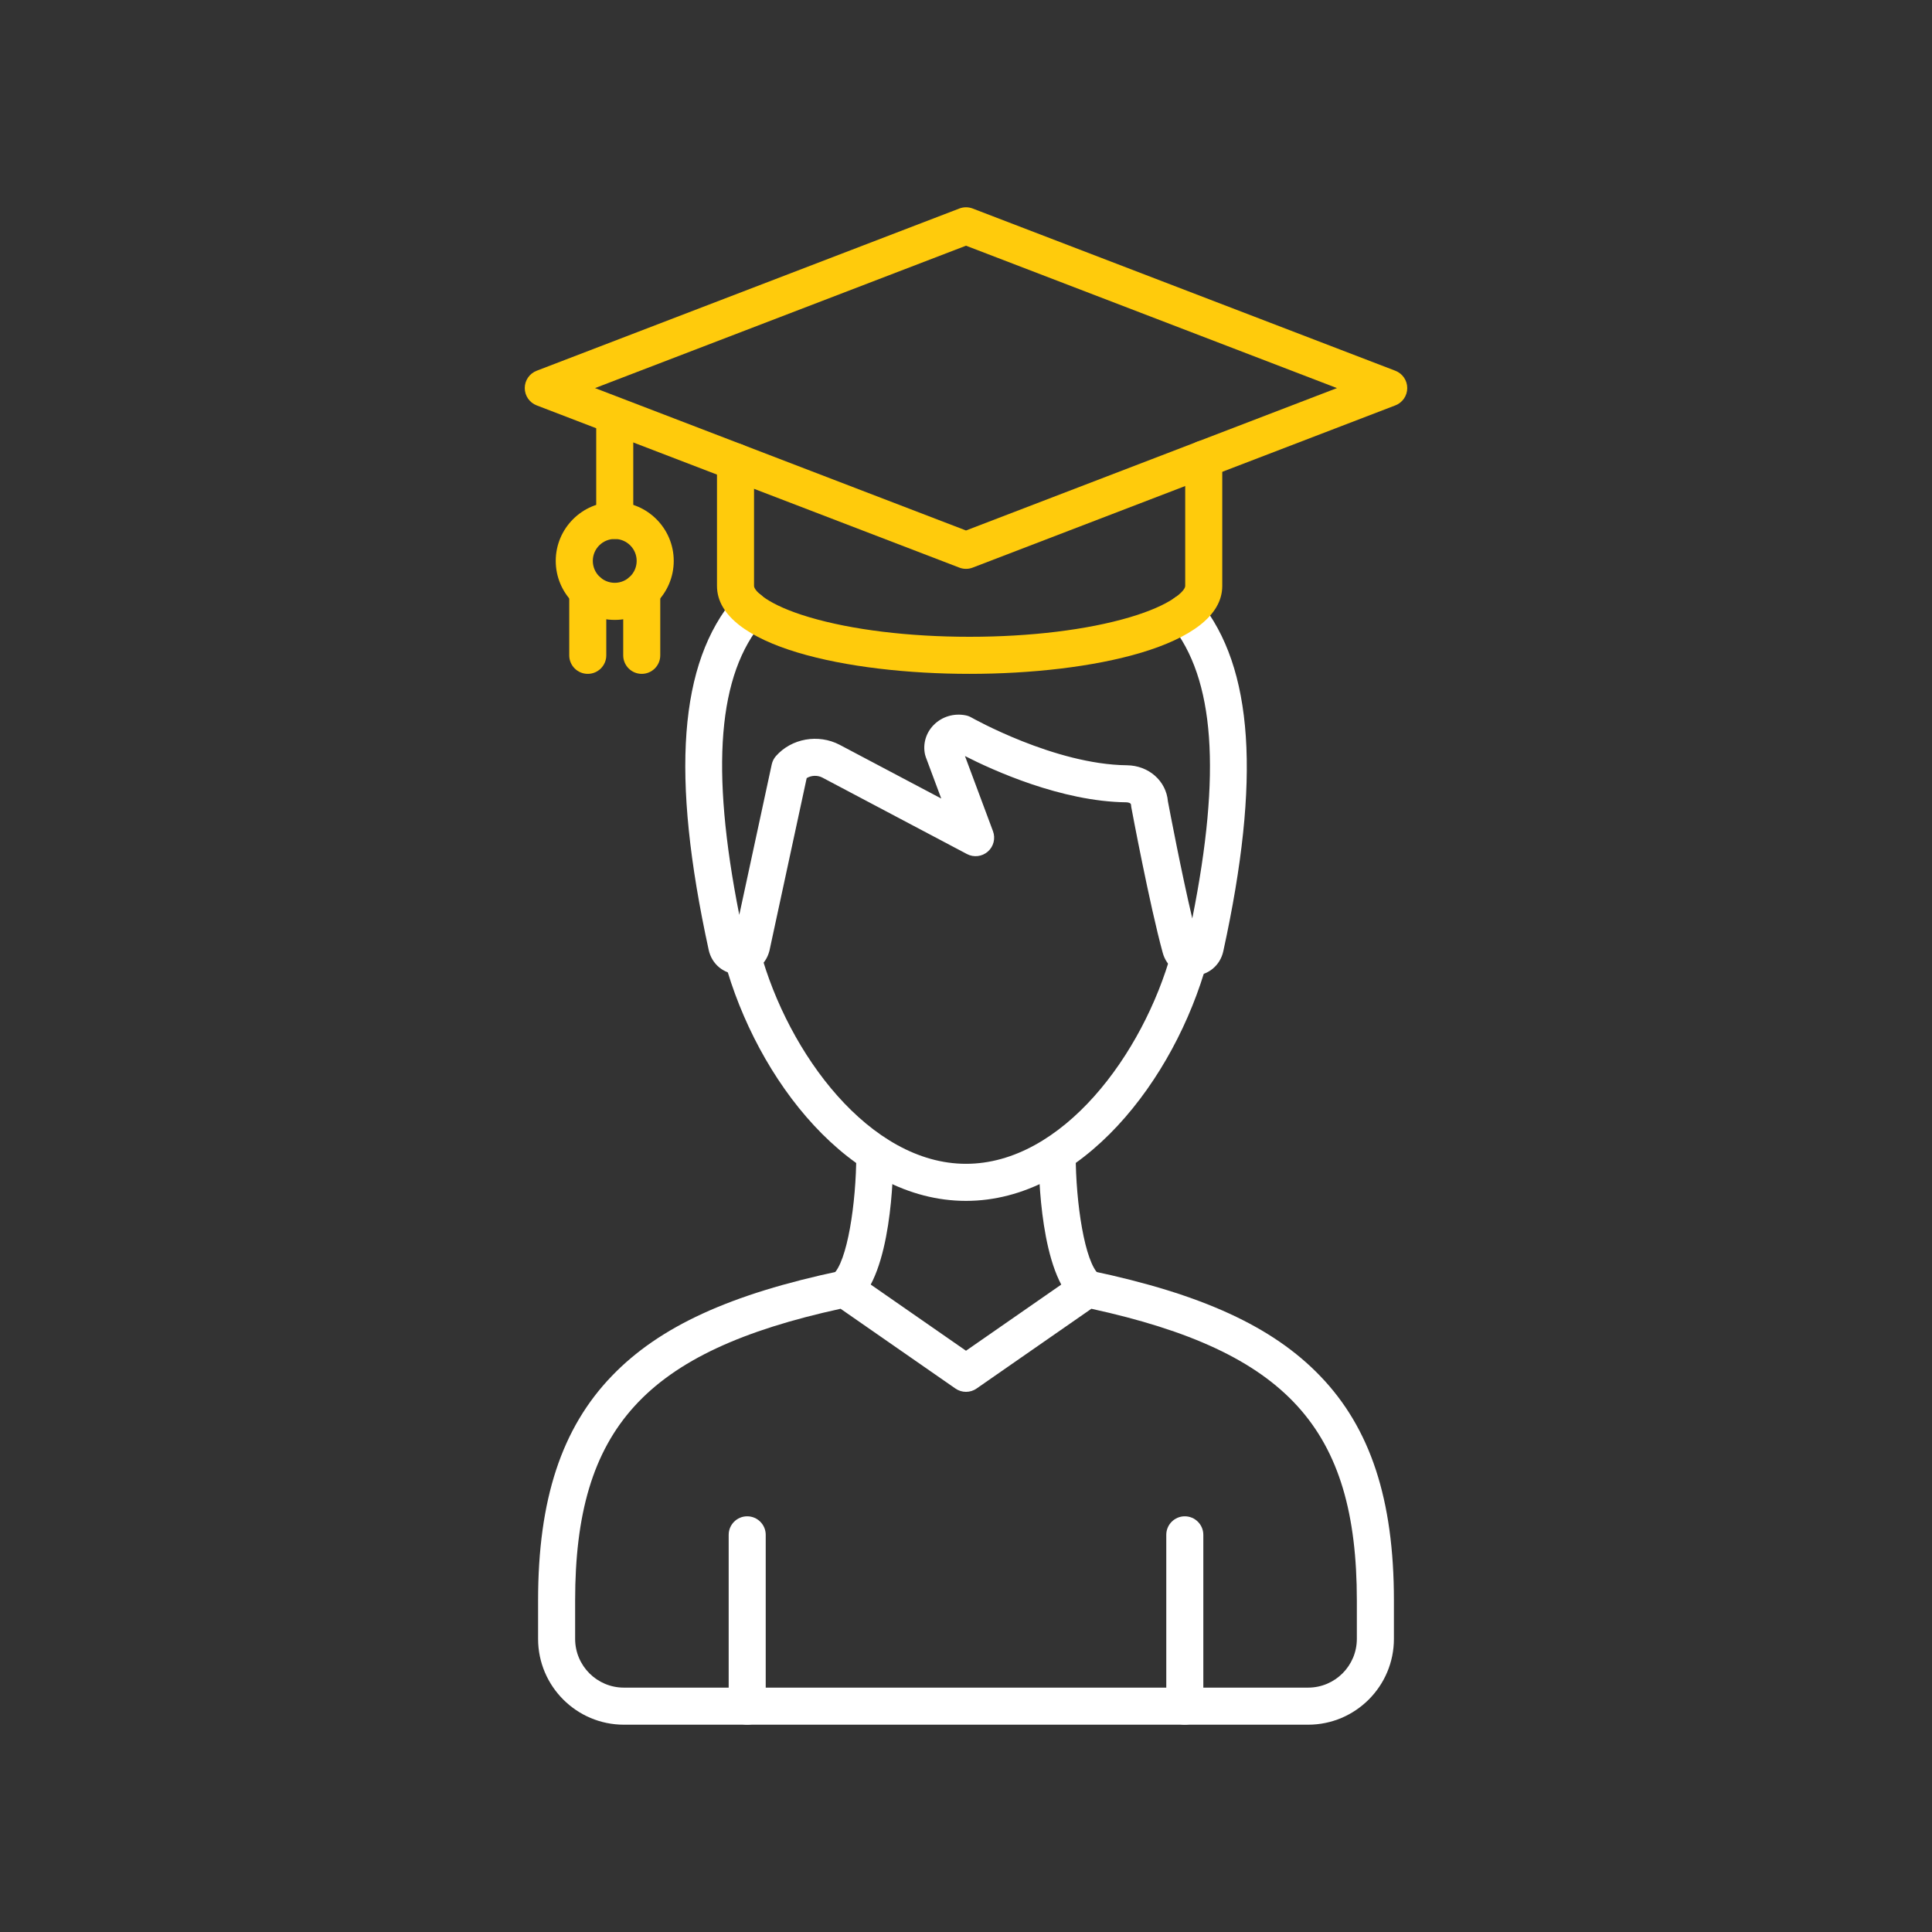
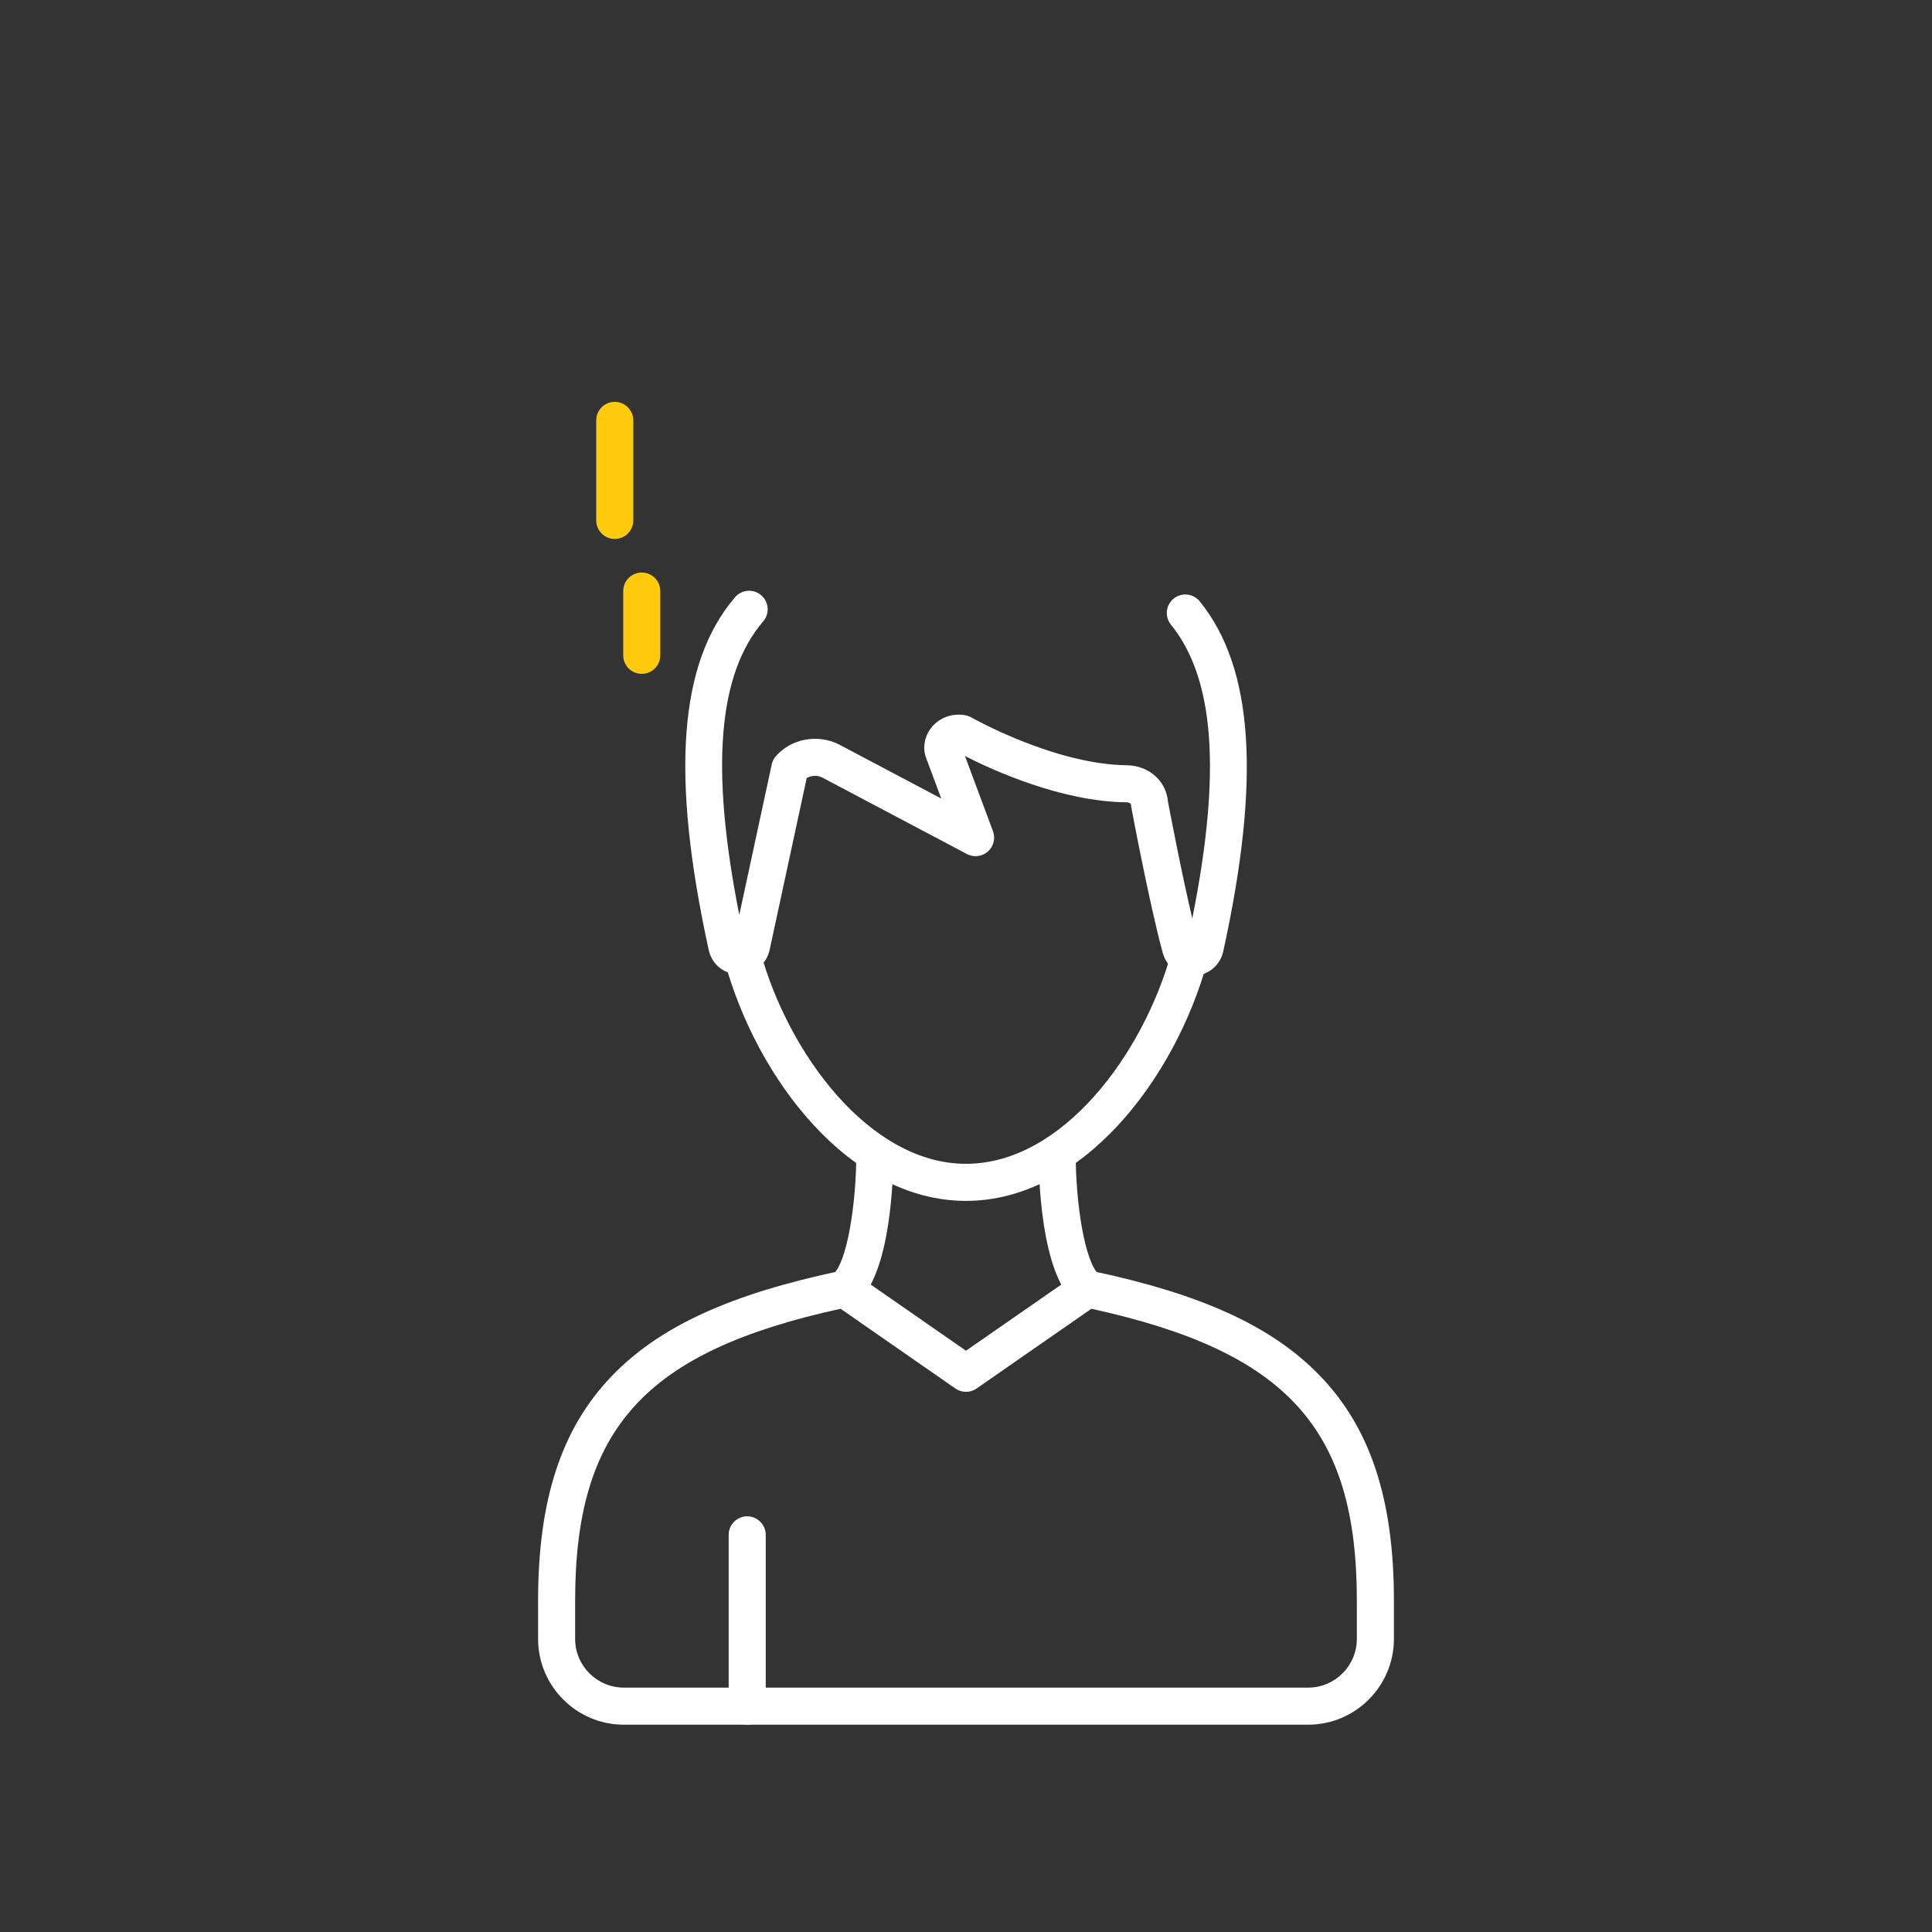
<svg xmlns="http://www.w3.org/2000/svg" id="Layer_1" viewBox="0 0 800 800">
  <rect x="0" y="0" width="800" height="800" fill="#333333" stroke="none" />
  <defs>
    <style>.cls-1{fill:#fff;}.cls-2{fill:#ffcb0c;}</style>
  </defs>
  <path class="cls-1" d="M400,497.26c-47.92,0-86.62-50.13-100.09-99.65-1.11-4.09,1.3-8.31,5.39-9.42,4.1-1.11,8.31,1.3,9.42,5.39,11.65,42.82,45.49,88.33,85.28,88.33s73.38-45.24,85.13-87.8c1.13-4.08,5.35-6.49,9.44-5.36,4.09,1.13,6.48,5.35,5.36,9.44-13.59,49.23-52.27,99.07-99.93,99.07Z" />
  <path class="cls-1" d="M309.4,714.16c-4.24,0-7.67-3.44-7.67-7.67v-70.95c0-4.24,3.44-7.67,7.67-7.67s7.67,3.44,7.67,7.67v70.95c0,4.24-3.44,7.67-7.67,7.67Z" />
  <path class="cls-1" d="M541.66,714.16H258.34c-19.59,0-35.53-15.94-35.53-35.53v-15.91c0-41.81,9.72-71.36,30.59-93.01,19.69-20.43,48.91-33.84,94.74-43.49,2.06-.43,4.23,0,5.96,1.21l45.9,31.88,45.9-31.88c1.73-1.2,3.89-1.64,5.96-1.21,45.83,9.65,75.05,23.06,94.74,43.49,20.87,21.65,30.59,51.21,30.59,93.01v15.91c0,19.59-15.94,35.53-35.53,35.53Zm-193.59-172.23c-81.07,17.73-109.92,49.63-109.92,120.79v15.91c0,11.13,9.05,20.18,20.18,20.18h283.33c11.13,0,20.18-9.05,20.18-20.18v-15.91c0-71.17-28.85-103.06-109.92-120.79l-47.54,33.03c-2.63,1.83-6.12,1.83-8.76,0l-47.55-33.03Z" />
-   <path class="cls-1" d="M490.6,714.16c-4.24,0-7.67-3.44-7.67-7.67v-70.95c0-4.24,3.44-7.67,7.67-7.67s7.67,3.44,7.67,7.67v70.95c0,4.24-3.44,7.67-7.67,7.67Z" />
  <path class="cls-1" d="M349.73,541.4c-2.21,0-4.39-.95-5.91-2.78-2.71-3.26-2.25-8.1,1.01-10.81,6-4.98,9.73-29.72,9.74-49.79,0-4.24,3.44-7.67,7.67-7.67h0c4.24,0,7.67,3.44,7.67,7.67,0,8.17-.74,49.53-15.3,61.6-1.43,1.19-3.17,1.77-4.89,1.77Z" />
  <path class="cls-1" d="M450.27,541.4c-1.73,0-3.46-.58-4.89-1.77-14.56-12.07-15.3-53.43-15.3-61.6,0-4.24,3.44-7.67,7.67-7.67h0c4.24,0,7.67,3.43,7.67,7.67,.01,20.07,3.74,44.81,9.74,49.79,3.26,2.71,3.71,7.54,1.01,10.81-1.52,1.83-3.71,2.78-5.91,2.78Z" />
  <path class="cls-1" d="M493.88,404.01c-5.89,0-10.86-3.77-12.42-9.48-5.42-19.8-12.72-58.67-13.02-60.31-.06-.34-.11-.69-.12-1.04-.03-.71-1.27-.95-1.87-.96-27.01-.29-55.56-13.38-66.88-19.16l11.6,31.11c1.11,2.98,.27,6.35-2.13,8.45-2.39,2.1-5.84,2.51-8.65,1.02l-59.87-31.66c-2.03-1.06-4.62-.93-6.49,.22l-15.38,71.3c-.02,.11-.05,.21-.08,.32-1.53,5.89-6.7,9.74-12.77,9.65-6.09-.12-11.06-4.2-12.35-10.14-15.81-72.48-12.34-118.88,10.92-146.03,2.76-3.22,7.6-3.59,10.82-.83,3.22,2.76,3.59,7.6,.84,10.82-18.74,21.88-21.95,60.65-9.91,121.54l13.44-62.31c.28-1.28,.88-2.48,1.75-3.46,6.46-7.31,17.54-9.27,26.36-4.66l42.08,22.25-6.41-17.19c-.13-.34-.23-.69-.31-1.04-.96-4.4,.38-8.97,3.59-12.22,3.44-3.49,8.41-4.97,13.3-3.98,.8,.16,1.57,.45,2.28,.86,.34,.19,34.5,19.48,64.42,19.8,9.07,.1,16.27,6.49,16.99,14.96,.69,3.65,5.6,29.5,10.09,48.47,12.1-60.51,9.24-99.31-8.84-121.65-2.67-3.29-2.16-8.13,1.14-10.79,3.3-2.66,8.13-2.16,10.79,1.14,22.26,27.49,25.36,73.52,9.75,144.87-1.29,5.91-6.23,9.99-12.29,10.15-.12,0-.24,0-.36,0Z" />
-   <path class="cls-2" d="M400,235.55c-.93,0-1.87-.17-2.75-.51l-175.03-67.18c-2.97-1.14-4.93-3.99-4.93-7.17s1.96-6.03,4.93-7.17l175.03-67.18c1.77-.68,3.73-.68,5.5,0l175.03,67.18c2.97,1.14,4.93,3.99,4.93,7.17s-1.96,6.03-4.93,7.17l-175.03,67.18c-.88,.34-1.82,.51-2.75,.51Zm-153.61-74.85l153.61,58.96,153.61-58.96-153.61-58.96-153.61,58.96Z" />
-   <path class="cls-2" d="M401.51,279.03c-50.39,0-104.62-11.39-104.62-36.4v-51.39c0-4.24,3.44-7.67,7.67-7.67s7.67,3.44,7.67,7.67v51.39c0,2.01,5.6,7.83,22.9,12.95,17.62,5.22,41.19,8.1,66.37,8.1s48.75-2.88,66.37-8.1c17.3-5.13,22.9-10.94,22.9-12.95v-52.55c0-4.24,3.44-7.67,7.67-7.67s7.67,3.44,7.67,7.67v52.55c0,25.01-54.23,36.4-104.62,36.4Z" />
  <path class="cls-2" d="M254.55,223.17c-4.24,0-7.67-3.44-7.67-7.67v-41.43c0-4.24,3.44-7.67,7.67-7.67s7.67,3.44,7.67,7.67v41.43c0,4.24-3.44,7.67-7.67,7.67Z" />
-   <path class="cls-2" d="M254.55,256.69c-13.47,0-24.43-10.96-24.43-24.43s10.96-24.43,24.43-24.43,24.43,10.96,24.43,24.43-10.96,24.43-24.43,24.43Zm0-33.52c-5.01,0-9.08,4.07-9.08,9.08s4.07,9.08,9.08,9.08,9.08-4.07,9.08-9.08-4.07-9.08-9.08-9.08Z" />
-   <path class="cls-2" d="M243.38,279.03c-4.24,0-7.67-3.44-7.67-7.67v-26.62c0-4.24,3.44-7.67,7.67-7.67s7.67,3.44,7.67,7.67v26.62c0,4.24-3.44,7.67-7.67,7.67Z" />
  <path class="cls-2" d="M265.73,279.03c-4.24,0-7.67-3.44-7.67-7.67v-26.62c0-4.24,3.44-7.67,7.67-7.67s7.67,3.44,7.67,7.67v26.62c0,4.24-3.44,7.67-7.67,7.67Z" />
</svg>